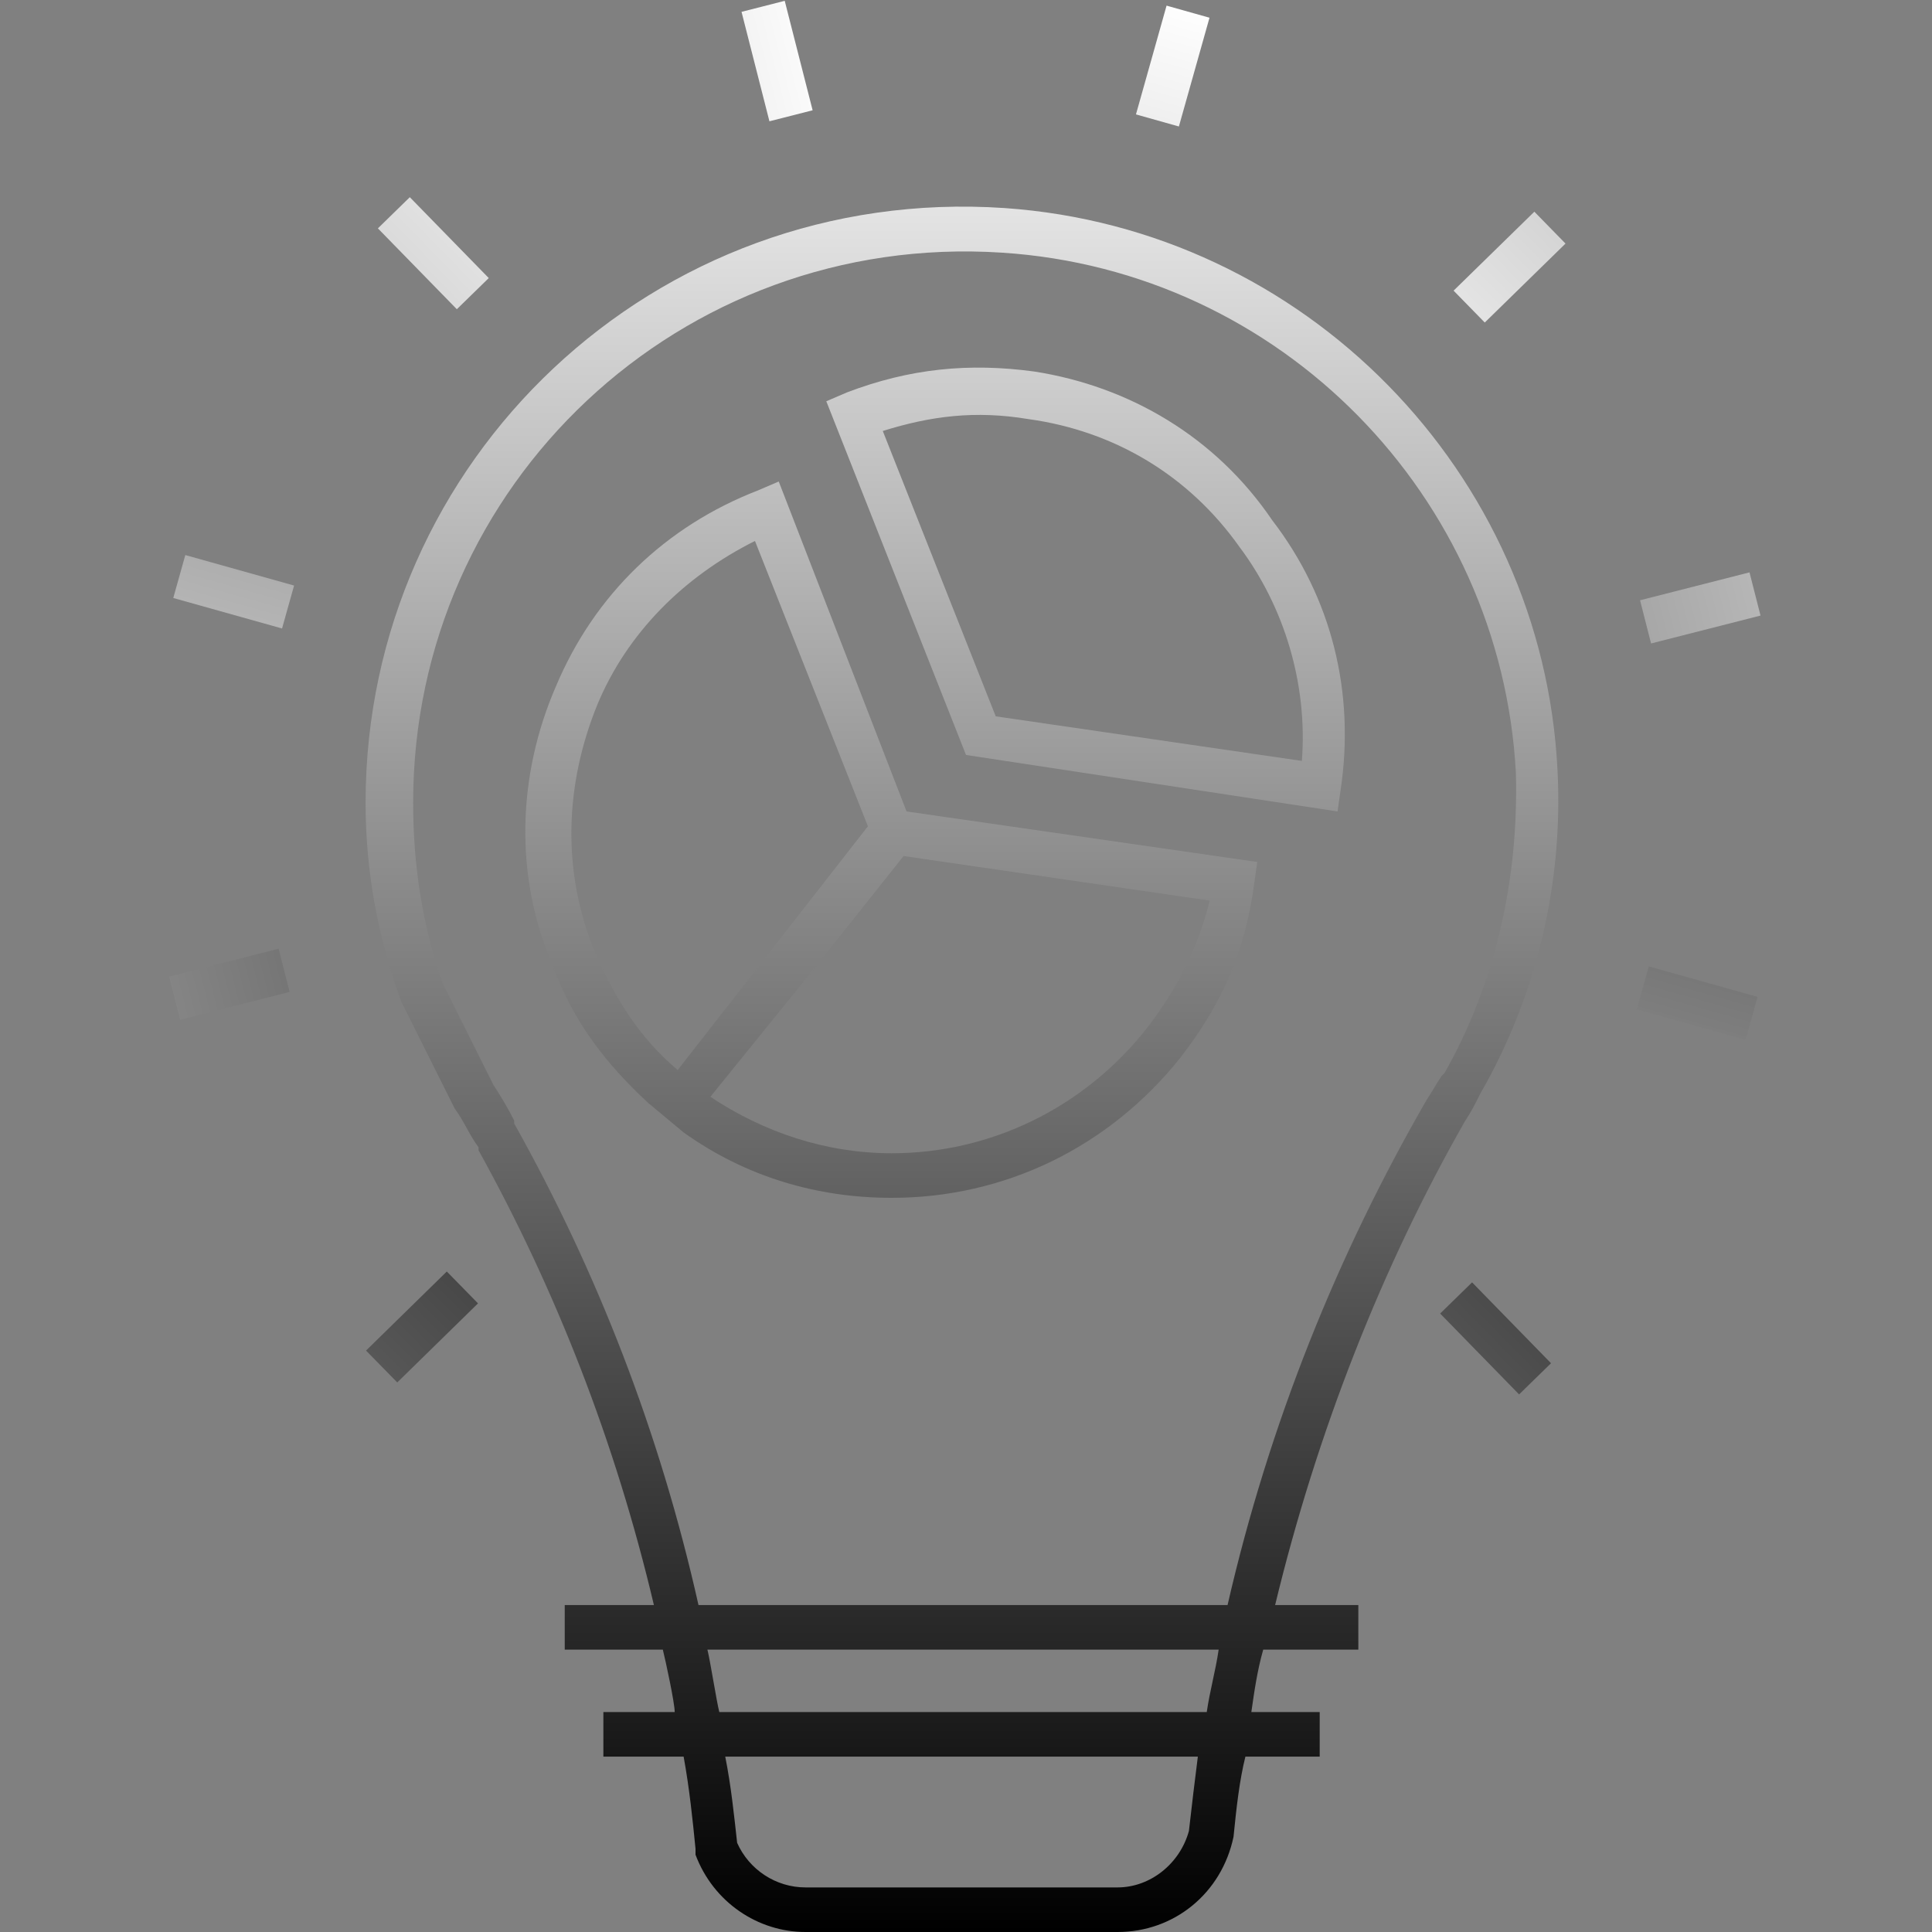
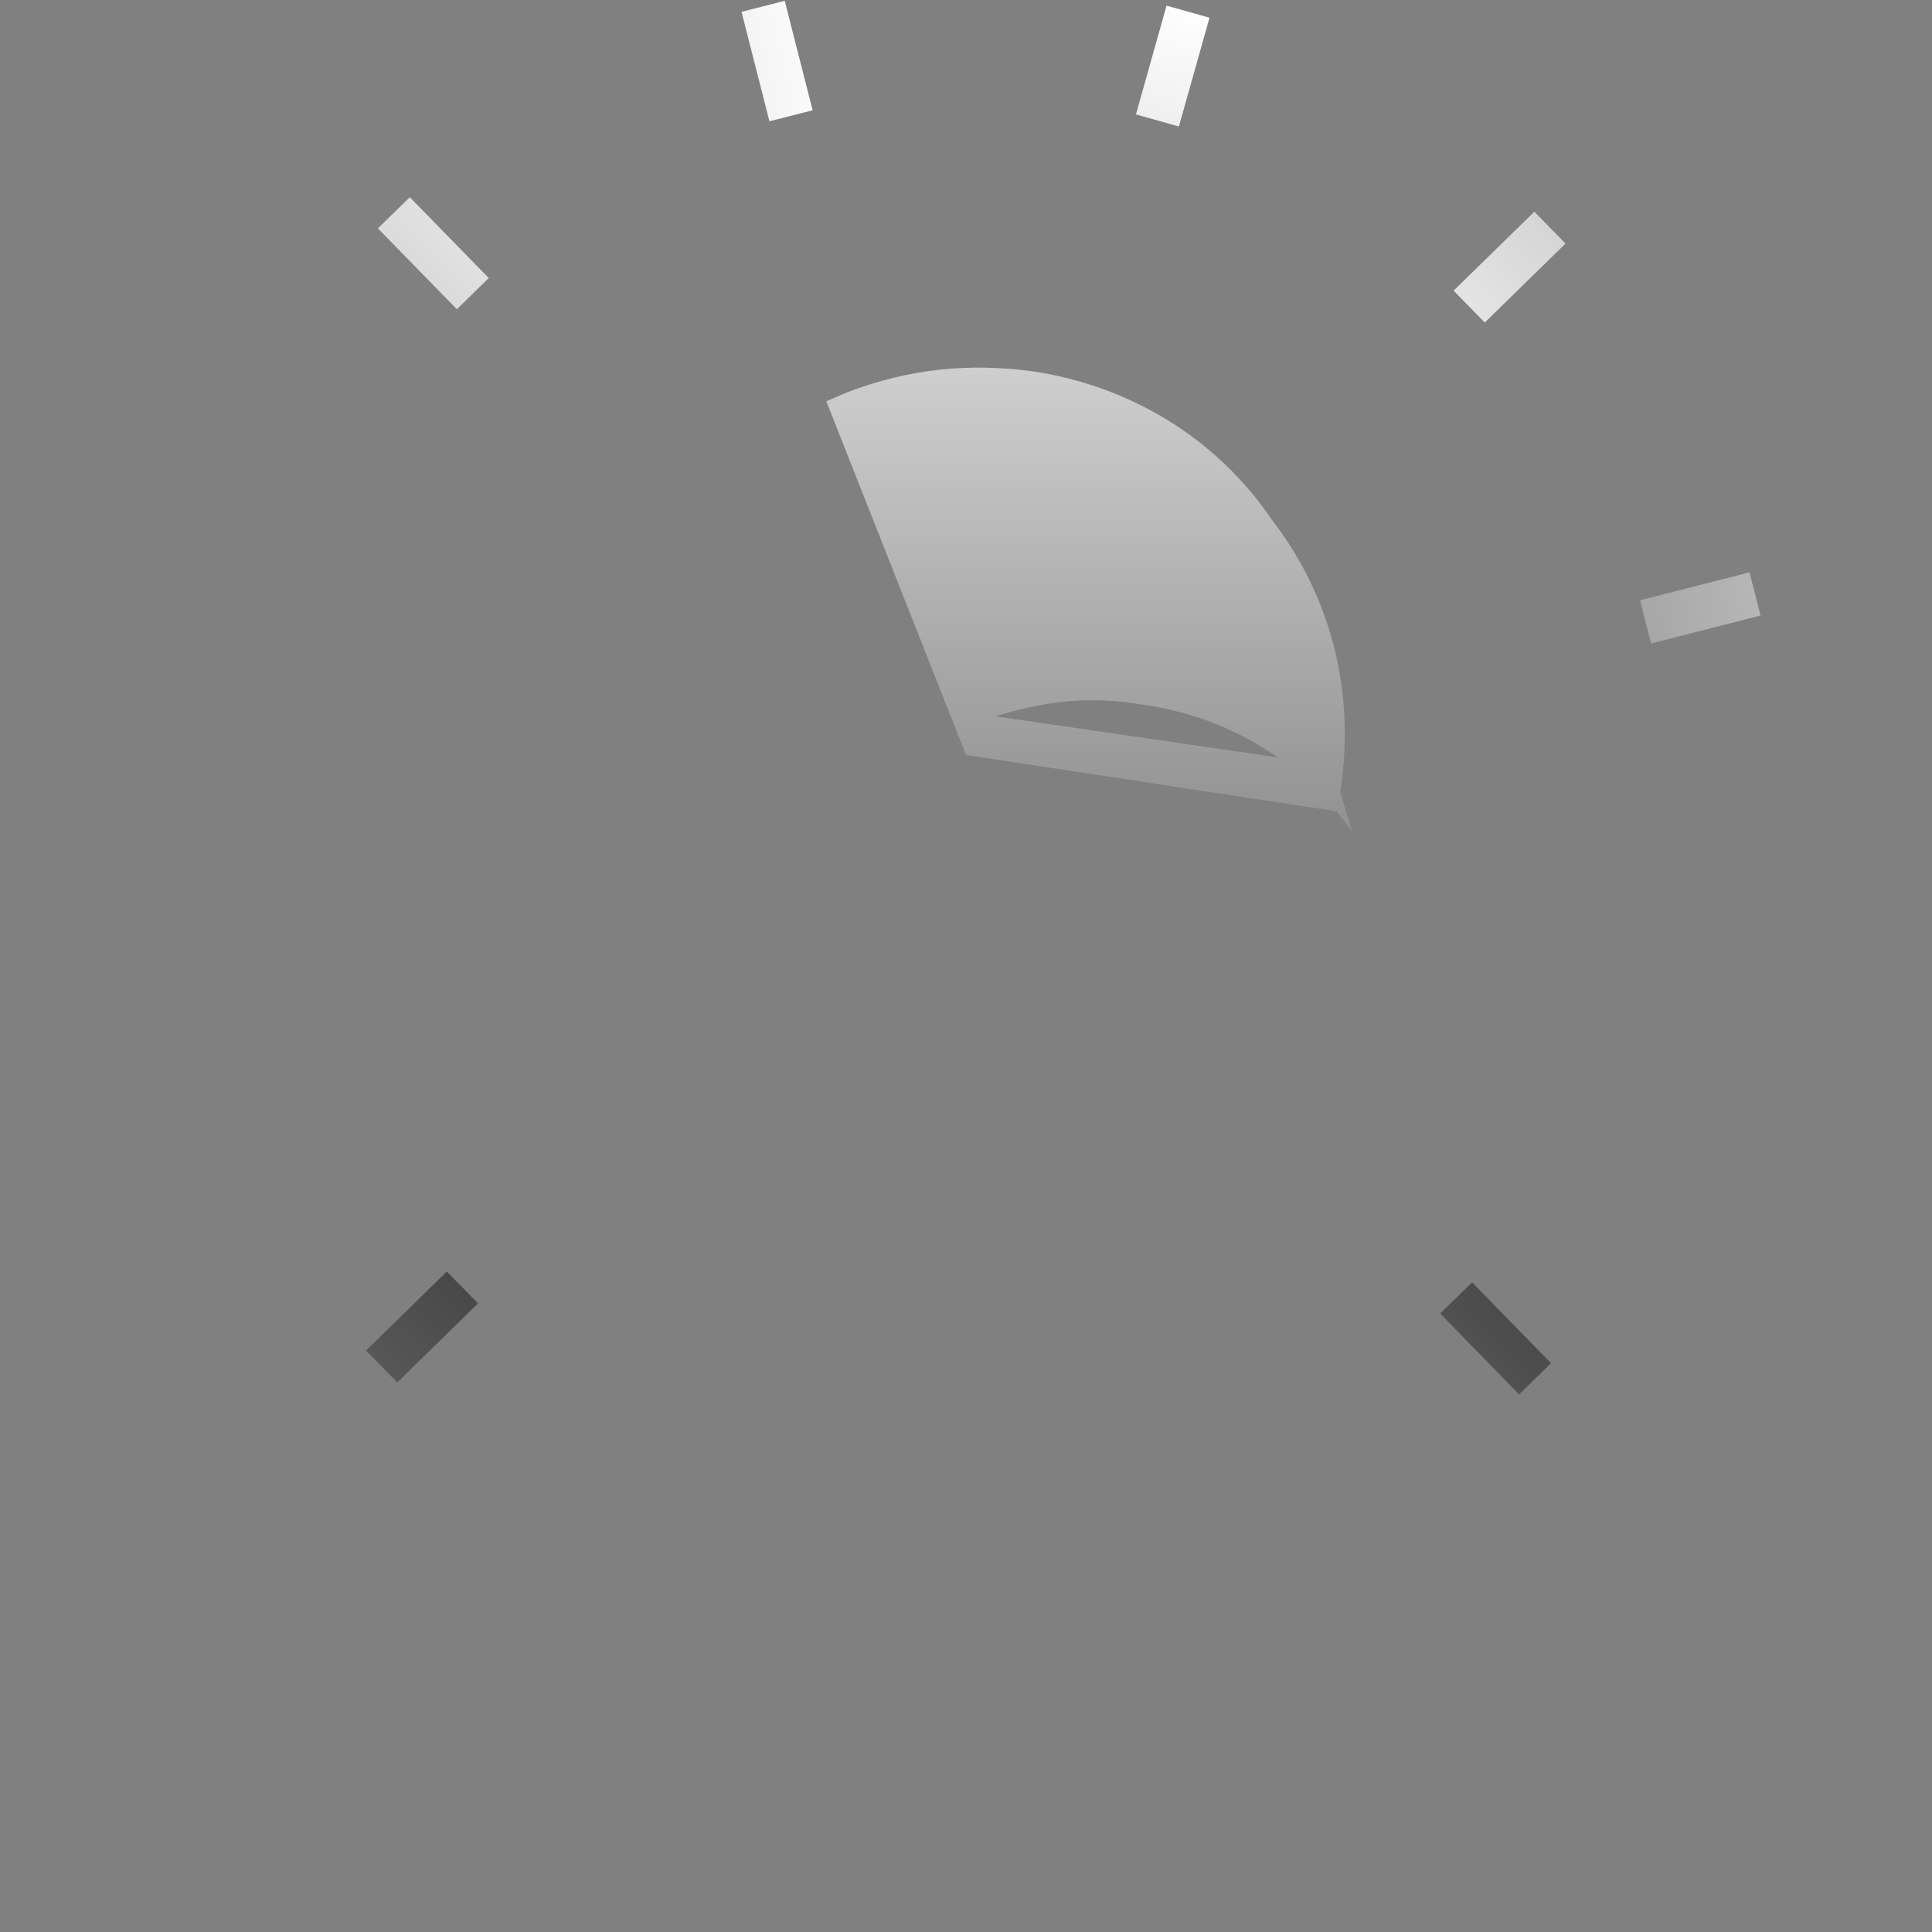
<svg xmlns="http://www.w3.org/2000/svg" version="1.1" x="0px" y="0px" viewBox="0 0 65 65" enable-background="new 0 0 65 65" xml:space="preserve" aria-hidden="true" width="65px" height="65px" style="fill:url(#CerosGradient_id2eccbb0d0);">
  <rect x="0" y="0" width="65" height="65" fill="#808080" stroke="none" />
  <defs>
    <linearGradient class="cerosgradient" data-cerosgradient="true" id="CerosGradient_id2eccbb0d0" gradientUnits="userSpaceOnUse" x1="50%" y1="100%" x2="50%" y2="0%">
      <stop offset="0%" stop-color="#000000" />
      <stop offset="100%" stop-color="#FFFFFF" />
    </linearGradient>
    <linearGradient />
  </defs>
  <g>
-     <path d="M33.8,7C22,6.2,12.3,15.5,12.3,27c0,2.3,0.4,4.5,1.2,6.7l1.8,3.6c0.3,0.4,0.5,0.9,0.8,1.3l0,0.1c2.6,4.7,4.6,9.8,5.9,15.3   H19v1.5h3.3c0.1,0.4,0.4,1.8,0.4,2.1h-2.4v1.5H23c0.2,1.1,0.3,2.1,0.4,3.1l0,0.2C24,64,25.5,65,27.1,65h10.5c1.9,0,3.5-1.3,3.9-3.2   c0.1-1,0.2-1.9,0.4-2.7h2.5v-1.5h-2.3c0.1-0.7,0.2-1.4,0.4-2.1h3.2V54h-2.8c1.4-5.8,3.6-11.4,6.4-16.3c0.2-0.3,0.3-0.5,0.5-0.9   c1.9-3.3,2.8-7.1,2.6-10.9C51.9,15.9,43.9,7.7,33.8,7z M40,61.6c-0.3,1.1-1.3,1.9-2.4,1.9H27.1c-1,0-1.9-0.6-2.3-1.5   c-0.1-0.9-0.2-1.9-0.4-2.9h15.9C40.2,59.9,40.1,60.7,40,61.6z M40.6,57.6H24.2c-0.1-0.4-0.3-1.7-0.4-2.1H41   C40.9,56.2,40.7,56.9,40.6,57.6z M48.6,36.1l-0.1,0.1c-0.2,0.3-0.3,0.5-0.5,0.8c-3,5.2-5.3,10.9-6.7,17H23.5   c-1.3-5.8-3.4-11.2-6.2-16.2l0-0.1c-0.2-0.4-0.5-0.9-0.7-1.2l-1.7-3.4c-0.7-2-1-4-1-6.1c0-10.7,9-19.2,19.8-18.5   c9.4,0.6,16.8,8.2,17.3,17.5C51.1,29.6,50.3,33.1,48.6,36.1z" style="fill:url(#CerosGradient_id2eccbb0d0);" />
    <rect x="48.5" y="44.3" transform="matrix(-0.699 -0.716 0.716 -0.699 53.291 112.605)" width="3.8" height="1.5" style="fill:url(#CerosGradient_id2eccbb0d0);" />
-     <rect x="55.2" y="32.9" transform="matrix(-0.963 -0.27 0.27 -0.963 103.001 81.57)" width="3.8" height="1.5" style="fill:url(#CerosGradient_id2eccbb0d0);" />
    <rect x="56.5" y="18.6" transform="matrix(0.247 0.969 -0.969 0.247 62.928 -40.086)" width="1.5" height="3.8" style="fill:url(#CerosGradient_id2eccbb0d0);" />
    <rect x="50" y="7" transform="matrix(-0.699 -0.715 0.715 -0.699 79.898 51.494)" width="1.5" height="3.8" style="fill:url(#CerosGradient_id2eccbb0d0);" />
    <rect x="38.7" y="0.3" transform="matrix(0.963 0.271 -0.271 0.963 2.061 -10.587)" width="1.5" height="3.8" style="fill:url(#CerosGradient_id2eccbb0d0);" />
    <rect x="24.3" y="1.3" transform="matrix(0.247 0.969 -0.969 0.247 21.659 -23.84)" width="3.8" height="1.5" style="fill:url(#CerosGradient_id2eccbb0d0);" />
    <rect x="12.7" y="7.8" transform="matrix(0.699 0.716 -0.716 0.699 10.495 -7.911)" width="3.8" height="1.5" style="fill:url(#CerosGradient_id2eccbb0d0);" />
-     <rect x="6" y="19.1" transform="matrix(-0.963 -0.27 0.27 -0.963 10.11 41.158)" width="3.8" height="1.5" style="fill:url(#CerosGradient_id2eccbb0d0);" />
-     <rect x="7" y="31.2" transform="matrix(-0.247 -0.969 0.969 -0.247 -22.442 48.8)" width="1.5" height="3.8" style="fill:url(#CerosGradient_id2eccbb0d0);" />
    <rect x="13.4" y="42.8" transform="matrix(-0.7 -0.715 0.715 -0.7 -7.857 86.052)" width="1.5" height="3.8" style="fill:url(#CerosGradient_id2eccbb0d0);" />
-     <path d="M26.2,16.2l-0.7,0.3c-3.1,1.2-5.5,3.5-6.8,6.6c-1.3,3-1.4,6.4-0.1,9.4c0.7,1.9,1.8,3.3,3.2,4.6l0,0l0.6,0.5l0.6,0.5l0,0   c2.1,1.5,4.5,2.2,7,2.2c0,0,0,0,0,0c3.8,0,7.3-1.7,9.7-4.7c1.4-1.8,2.2-3.6,2.5-5.9l0.1-0.7l-11.8-1.7L26.2,16.2z M22.8,36   c-1.3-1.1-2.1-2.4-2.8-4c-1.1-2.7-1-5.6,0.1-8.3c1-2.4,2.9-4.3,5.3-5.5l3.8,9.6L22.8,36z M38.5,34.7c-2.1,2.6-5.2,4.1-8.5,4.1   c-2.2,0-4.3-0.7-6.1-1.9l3.4-4.2l3.1-3.9l10.3,1.5C40.3,31.9,39.6,33.3,38.5,34.7z" style="fill:url(#CerosGradient_id2eccbb0d0);" />
-     <path d="M34.8,12.5c-2.2-0.3-4.2-0.1-6.3,0.7l-0.7,0.3l4.7,11.9L45,27.3l0.1-0.7c0.5-3.3-0.3-6.5-2.3-9.1   C40.9,14.7,38,13,34.8,12.5z M43.8,25.6l-10.3-1.5l-3.8-9.6c1.6-0.5,3.1-0.7,4.9-0.4c2.9,0.4,5.4,1.9,7.1,4.3   C43.2,20.4,44,23,43.8,25.6z" style="fill:url(#CerosGradient_id2eccbb0d0);" />
+     <path d="M34.8,12.5c-2.2-0.3-4.2-0.1-6.3,0.7l-0.7,0.3l4.7,11.9L45,27.3l0.1-0.7c0.5-3.3-0.3-6.5-2.3-9.1   C40.9,14.7,38,13,34.8,12.5z M43.8,25.6l-10.3-1.5c1.6-0.5,3.1-0.7,4.9-0.4c2.9,0.4,5.4,1.9,7.1,4.3   C43.2,20.4,44,23,43.8,25.6z" style="fill:url(#CerosGradient_id2eccbb0d0);" />
  </g>
</svg>